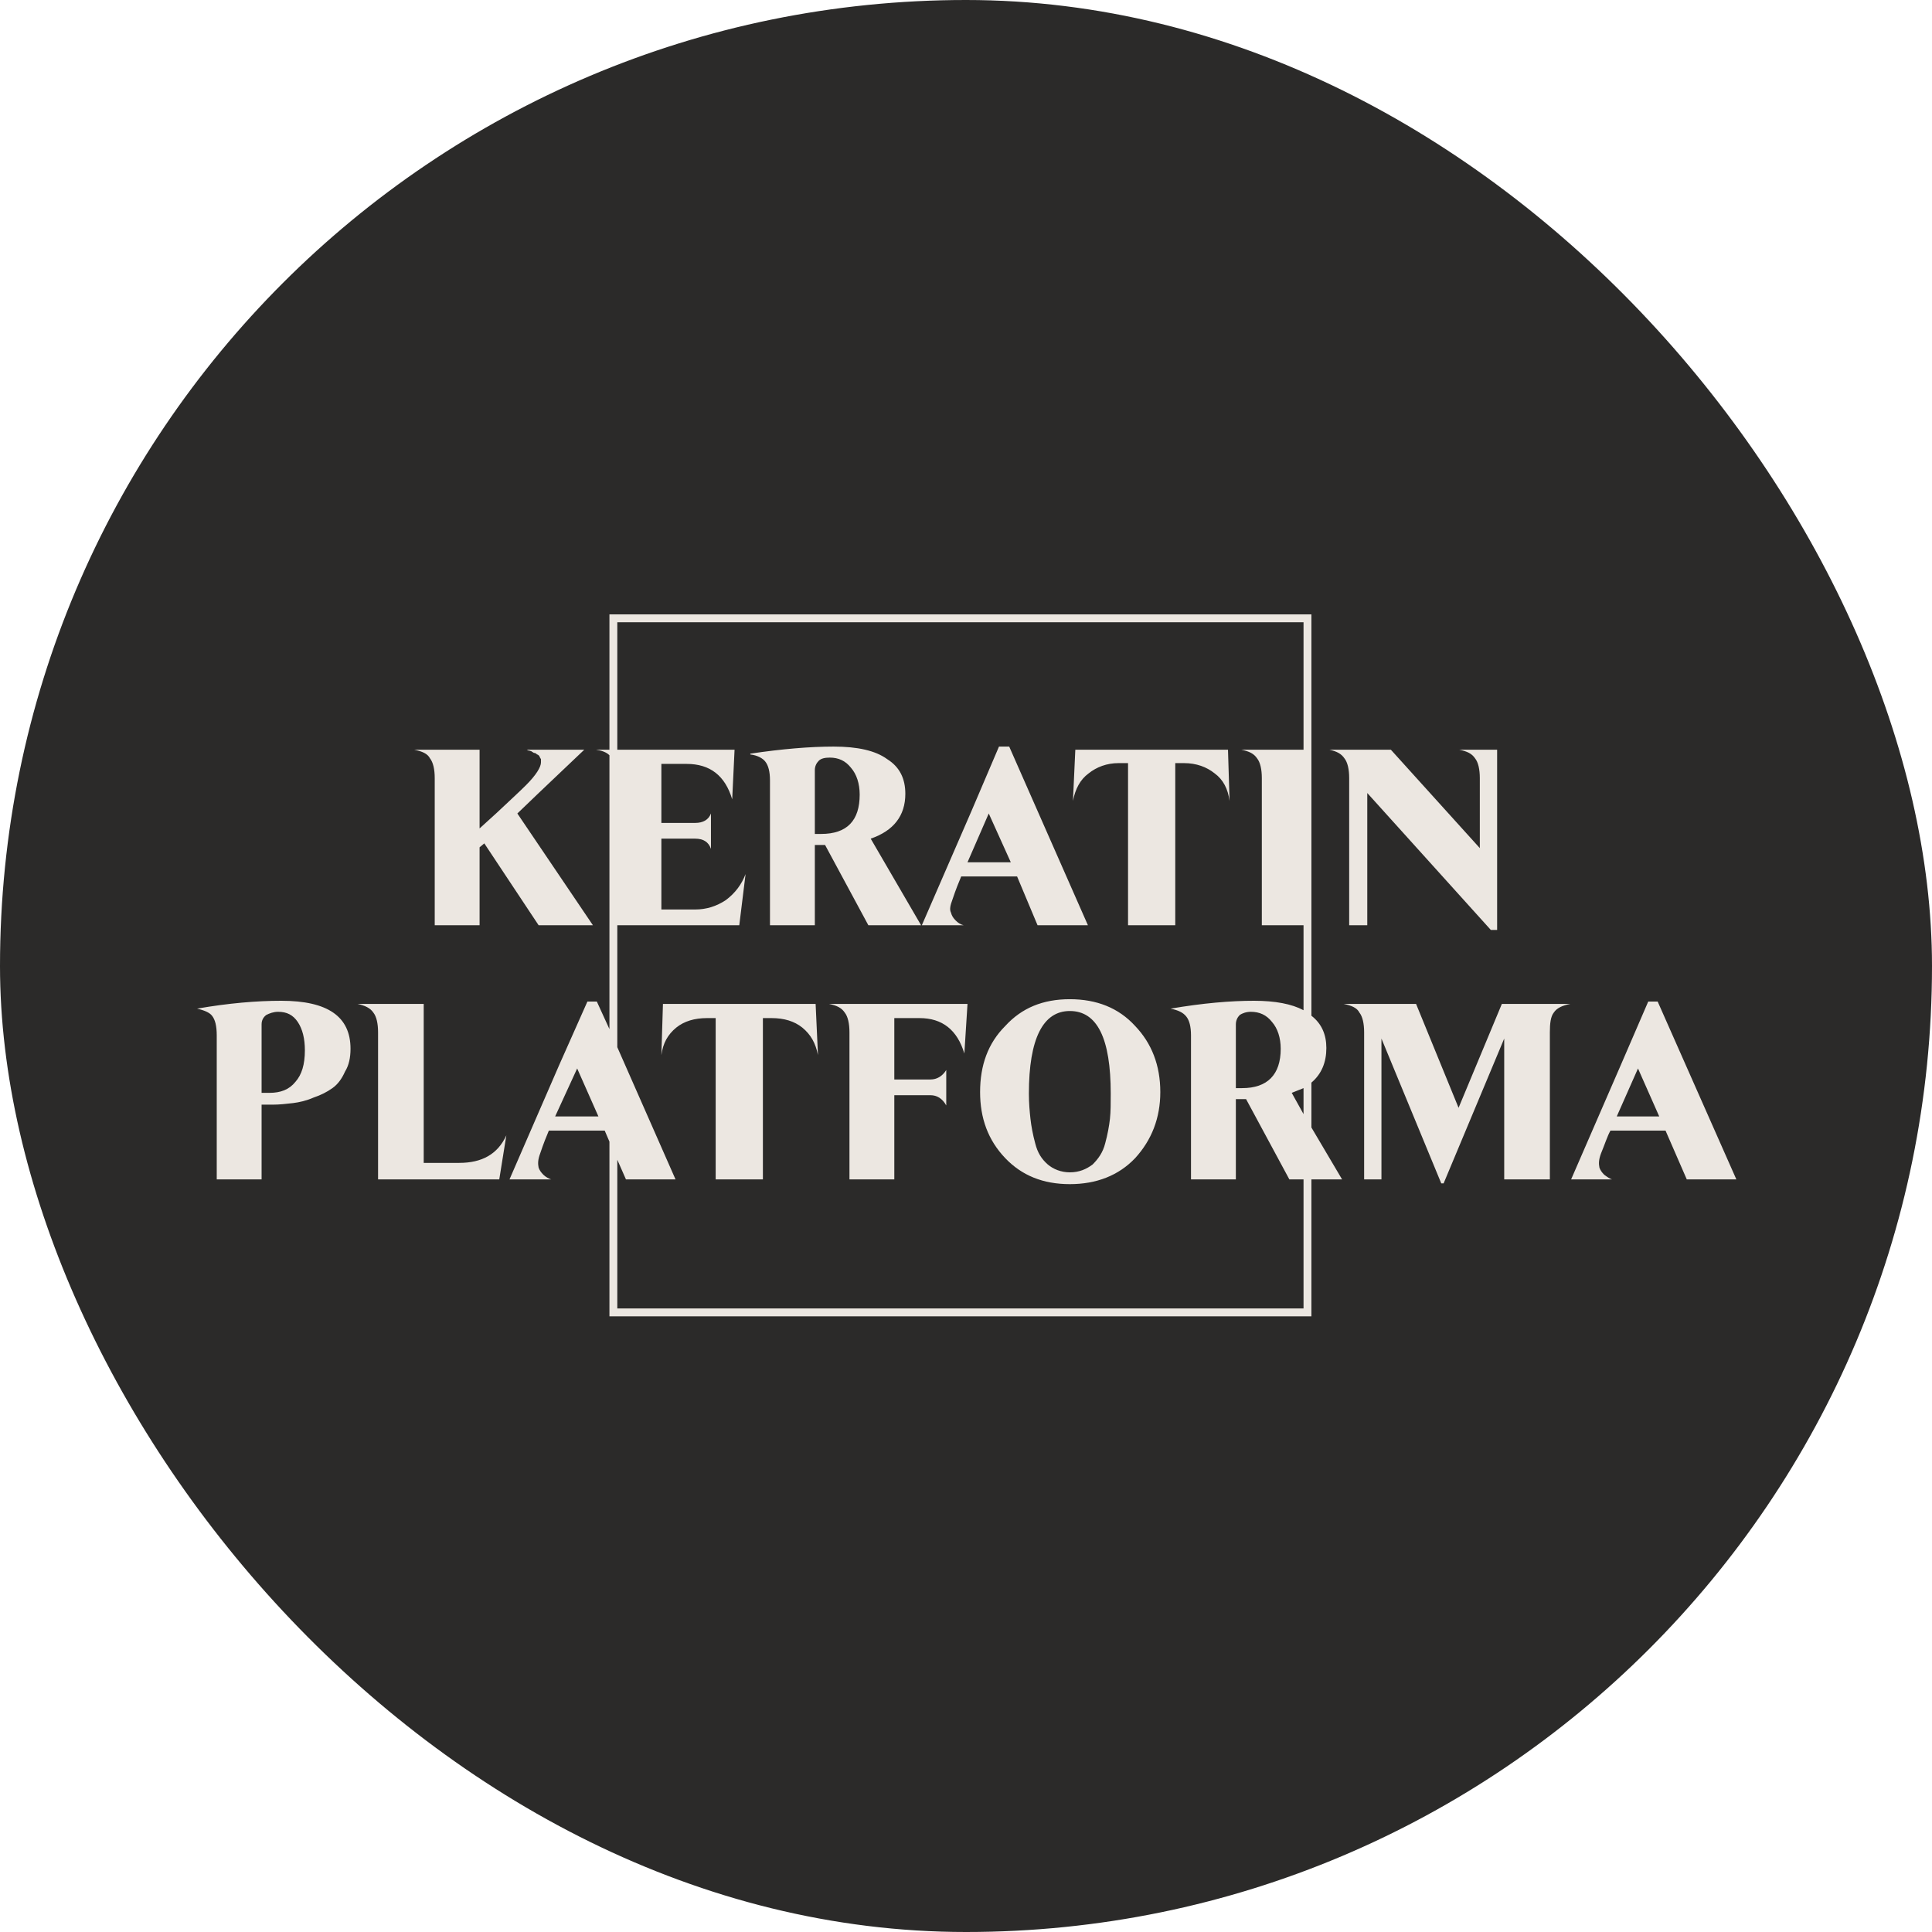
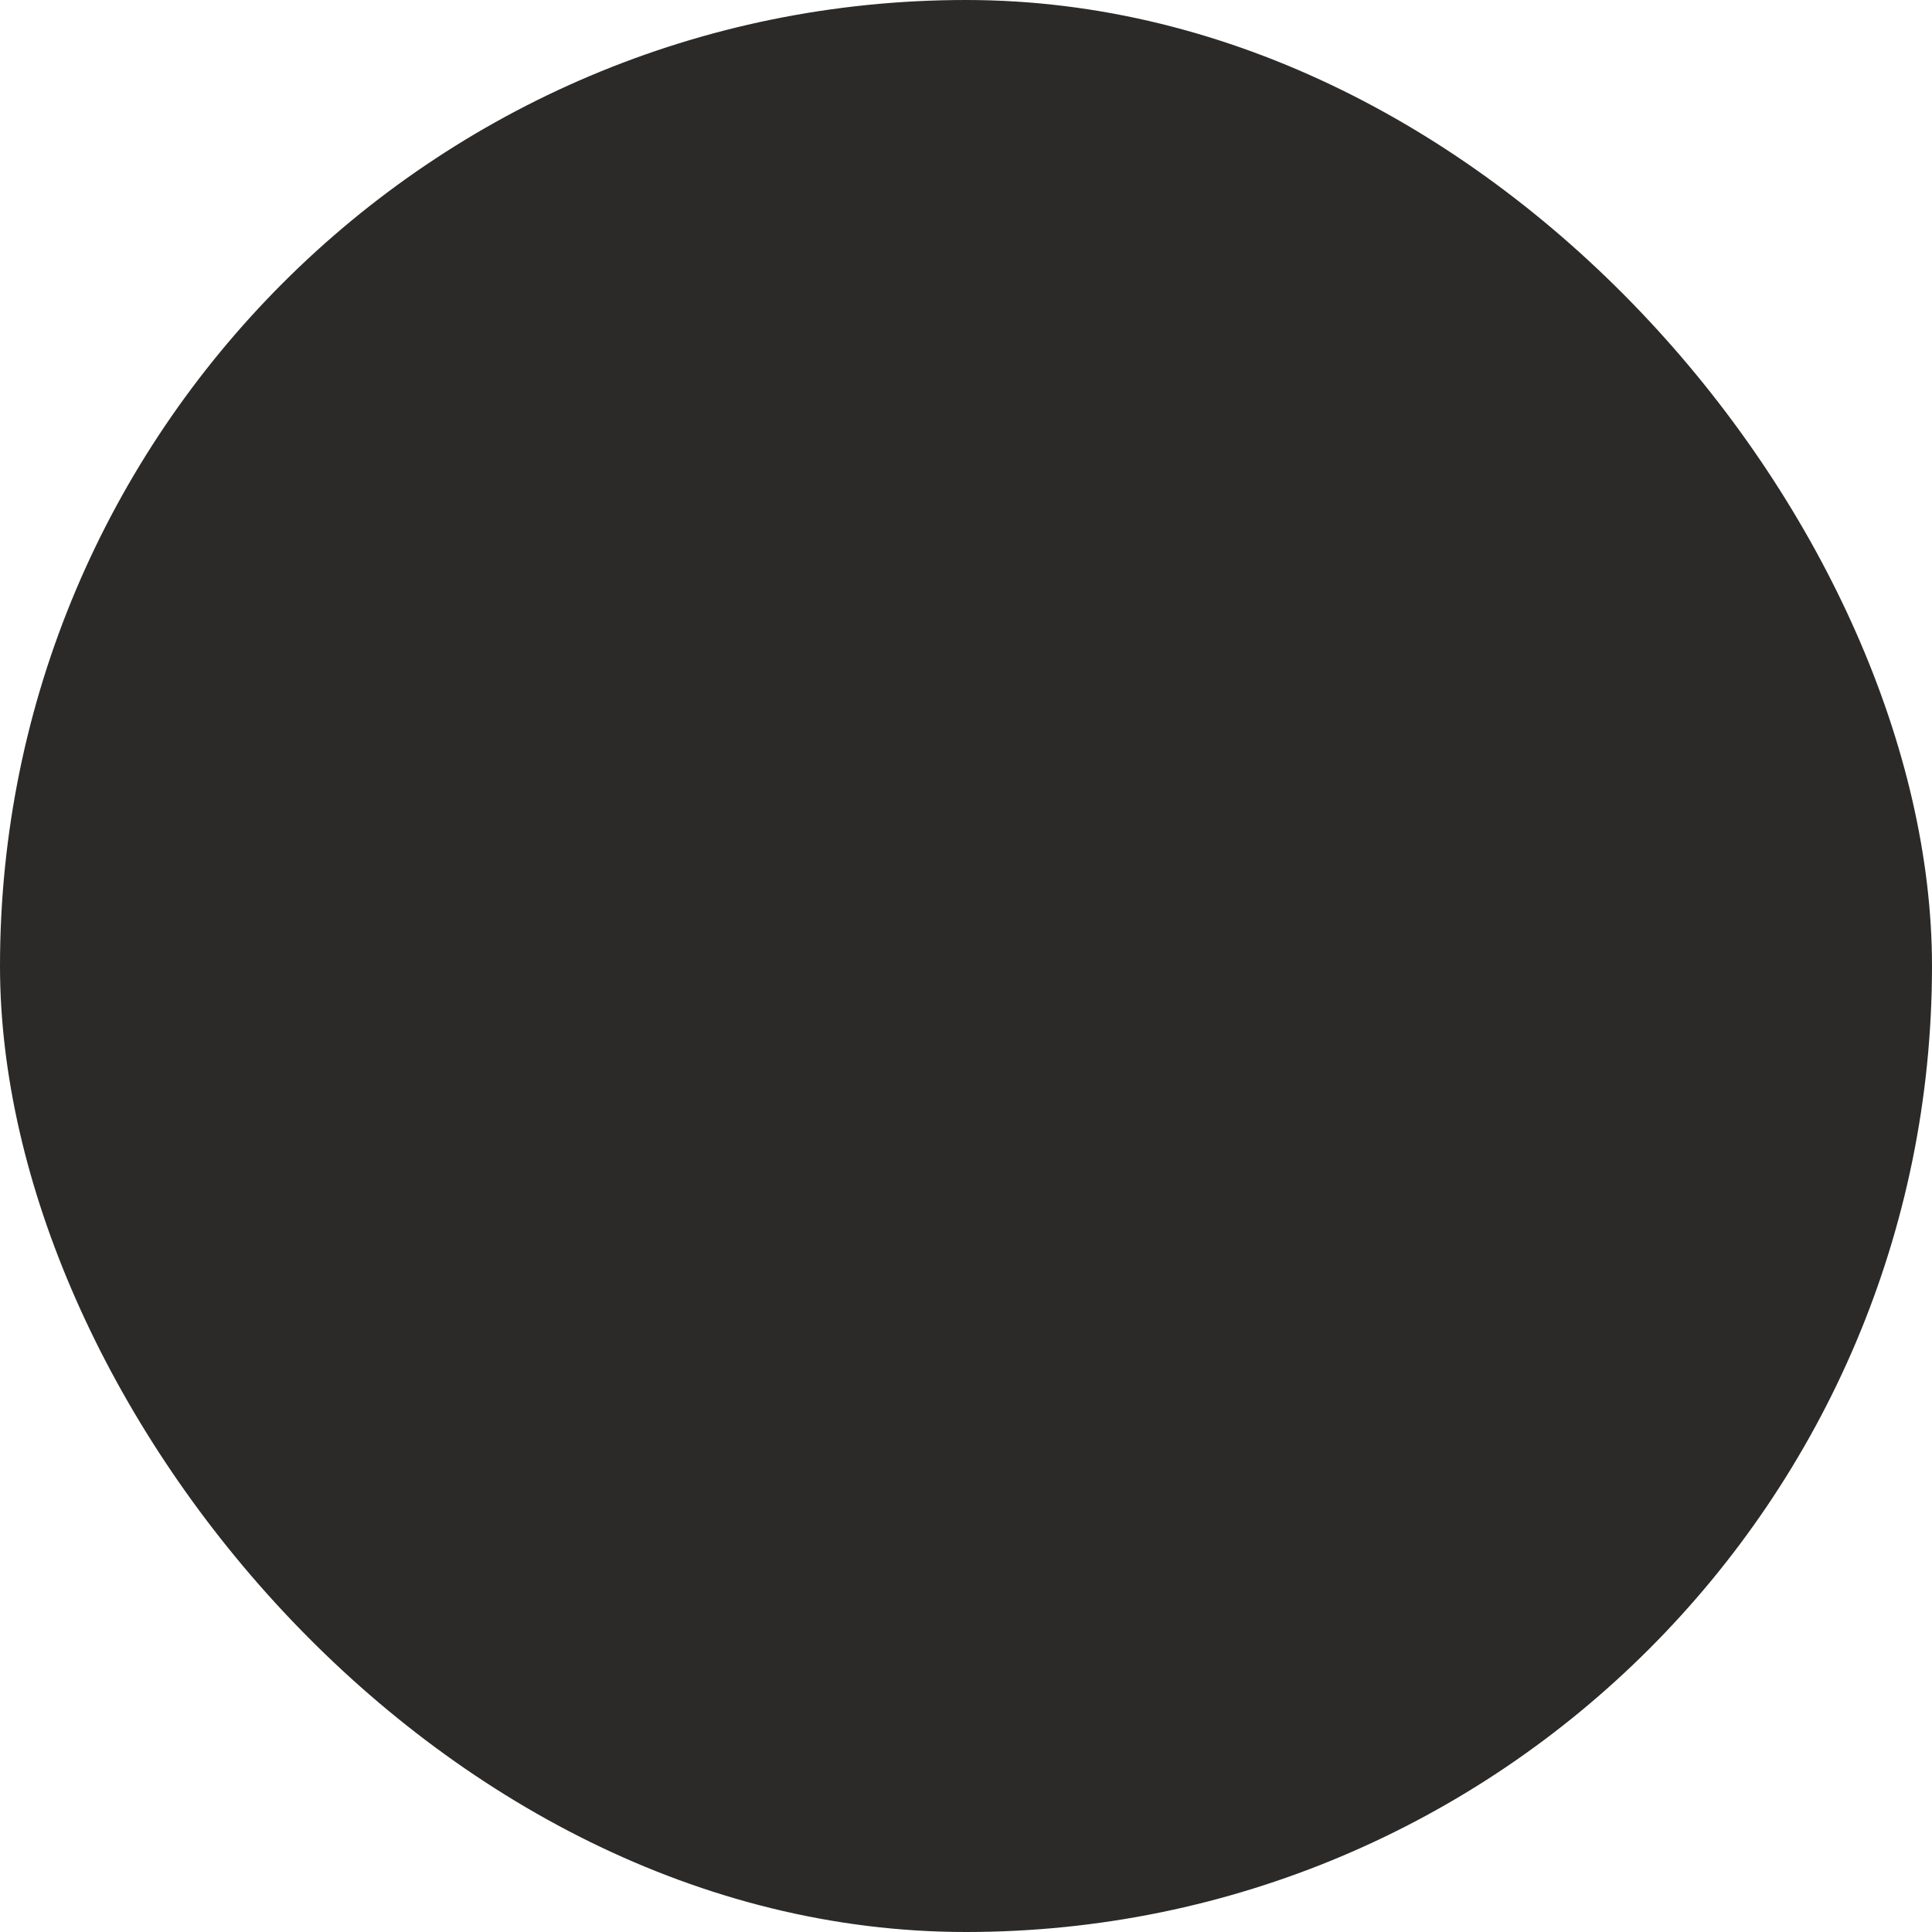
<svg xmlns="http://www.w3.org/2000/svg" width="500" height="500" viewBox="0 0 500 500" fill="none">
  <rect width="500" height="500" rx="250" fill="#2B2A29" />
-   <path d="M133.892 210.528L153.444 239.448H139.391L125.338 218.267L124.116 219.285V239.448H112.507V201.363C112.507 199.122 112.1 197.289 111.285 196.271C110.674 195.049 109.248 194.438 107.212 194.031H124.116V214.397L128.597 210.324C132.059 207.065 134.503 204.825 136.132 203.196C138.78 200.548 140.002 198.511 140.002 197.289C140.002 196.882 140.002 196.678 140.002 196.475C139.798 196.067 139.595 195.864 139.595 195.66C139.391 195.456 139.187 195.253 138.984 195.253C138.78 195.049 138.576 194.845 138.169 194.845C137.762 194.642 137.558 194.438 137.558 194.438C137.354 194.438 137.151 194.234 136.743 194.234L136.336 194.031H151.204L138.984 205.64L133.892 210.528ZM337.354 194.031V161.037H159.758V194.031H190.104L189.493 206.862C187.66 200.752 183.79 197.697 177.68 197.697H171.163V212.971H179.921C181.957 212.971 183.383 212.157 183.994 210.528V219.692C183.383 217.859 181.957 217.045 179.921 217.045H171.163V235.375H179.921C182.772 235.375 185.42 234.56 187.864 232.931C190.308 231.098 191.937 228.857 192.955 226.21L191.326 239.448H159.758V271.016L174.829 305.232H161.998L159.758 300.141V338.633H337.354V305.232H333.688L322.487 284.458H322.283H319.839V305.232H308.23V267.961C308.23 265.721 307.823 264.092 307.008 263.073C306.193 262.055 304.971 261.444 302.935 261.037C311.285 259.611 318.413 259 324.523 259C330.022 259 334.299 259.815 337.354 261.444V239.448H326.56V201.363C326.56 199.122 326.153 197.289 325.338 196.271C324.523 195.049 323.301 194.438 321.265 194.031H337.354ZM339.391 262.87C342.039 264.906 343.261 267.758 343.261 271.22C343.261 274.886 342.039 277.941 339.391 280.181V291.79L347.334 305.232H339.391V340.67H157.721V295.456L156.499 292.605H142.039C141.428 294.031 140.613 296.067 139.798 298.511C139.187 300.141 139.187 301.159 139.391 302.177C139.595 302.788 140.002 303.399 140.613 304.01C141.224 304.621 142.039 305.029 142.65 305.232H131.855L144.686 275.701L152.018 259.204H154.462L157.721 266.332V195.456C156.906 194.642 155.684 194.234 154.259 194.031H157.721V159H339.391V262.87ZM210.878 215.823H212.507C219.228 215.823 222.487 212.36 222.487 205.64C222.487 202.788 221.672 200.344 220.246 198.715C218.821 196.882 216.988 196.067 214.747 196.067C213.525 196.067 212.507 196.271 211.896 196.882C211.285 197.493 210.878 198.308 210.878 199.326V215.823ZM225.338 217.045L238.373 239.448H224.727L213.525 218.674H213.322H210.878V239.448H199.269V201.974C199.269 199.733 198.862 198.104 198.047 197.086C197.436 196.271 196.01 195.456 194.177 195.253V195.049C202.324 193.827 209.656 193.216 215.766 193.216C221.876 193.216 226.56 194.234 229.615 196.475C232.874 198.511 234.299 201.566 234.299 205.436C234.299 211.138 231.244 215.008 225.338 217.045ZM261.183 193.216L281.55 239.448H268.515L263.22 226.821H248.76C248.149 228.246 247.334 230.283 246.519 232.727C245.908 234.356 245.705 235.375 246.112 236.189C246.316 237.004 246.723 237.615 247.334 238.226C247.945 238.837 248.556 239.244 249.371 239.448H238.576L251.407 209.917L258.536 193.216H261.183ZM250.389 223.155H261.591L255.888 210.528L250.389 223.155ZM304.157 239.448H291.937V197.493H289.493C286.438 197.493 283.79 198.511 281.754 200.141C279.513 201.77 278.291 204.214 277.68 207.269L278.291 194.031H317.802L318.21 207.269C317.802 204.214 316.58 201.77 314.34 200.141C312.303 198.511 309.656 197.493 306.397 197.493H304.157V239.448ZM387.456 194.031V240.67H385.827L353.851 205.232V239.448H349.167V201.363C349.167 199.122 348.76 197.289 347.945 196.271C347.13 195.049 345.908 194.438 344.075 194.031H343.872H359.961L382.976 219.489V201.363C382.976 199.122 382.568 197.289 381.754 196.271C380.939 195.049 379.717 194.438 377.68 194.031H387.253H387.456ZM67.701 285.884V305.232H56.092V267.961C56.092 265.517 55.684 263.888 54.87 262.87C54.259 262.055 52.833 261.444 51 261.037C59.147 259.611 66.479 259 72.792 259C84.809 259 90.715 263.073 90.715 271.424C90.715 273.664 90.308 275.701 89.289 277.33C88.475 279.163 87.456 280.589 86.031 281.607C84.605 282.625 82.976 283.44 81.143 284.051C79.31 284.866 77.477 285.273 75.847 285.477C74.014 285.68 72.385 285.884 70.552 285.884H67.701ZM67.701 282.829H69.737C72.589 282.829 74.829 282.014 76.458 279.978C78.088 278.145 78.902 275.497 78.902 271.831C78.902 268.776 78.291 266.332 77.069 264.499C75.847 262.666 74.218 261.851 71.978 261.851C70.756 261.851 69.737 262.259 68.923 262.666C68.108 263.277 67.701 264.092 67.701 265.11V282.829ZM131.041 293.827L129.208 305.232H97.843V267.147C97.843 264.906 97.436 263.073 96.621 262.055C95.806 260.833 94.381 260.222 92.548 259.815H109.656V300.955H118.821C124.727 300.955 128.8 298.715 131.041 293.827ZM143.668 288.939H154.87L149.371 276.515L143.668 288.939ZM197.436 305.232H185.216V263.481H182.976C179.717 263.481 177.069 264.295 175.033 265.925C172.792 267.758 171.57 269.998 171.163 273.053L171.57 259.815H211.081L211.692 273.053C211.081 269.998 209.859 267.758 207.619 265.925C205.582 264.295 202.935 263.481 199.676 263.481H197.436V305.232ZM231.448 283.44V305.232H219.839V267.147C219.839 264.906 219.432 263.073 218.617 262.055C217.802 260.833 216.58 260.222 214.544 259.815H250.389L249.574 272.646C247.741 266.536 243.872 263.481 237.965 263.481H231.448V279.367H240.817C242.446 279.367 243.872 278.552 244.89 276.923V286.088C243.872 284.255 242.446 283.44 240.817 283.44H231.448ZM271.163 301.363C272.589 302.585 274.625 303.399 276.866 303.399C279.31 303.399 281.143 302.585 282.772 301.363C284.198 299.937 285.42 298.308 286.031 295.864C286.642 293.623 287.049 291.383 287.253 289.55C287.456 287.717 287.456 285.477 287.456 283.033C287.456 268.776 283.994 261.648 276.866 261.648C269.941 261.648 266.275 268.776 266.275 283.033C266.275 285.477 266.479 287.717 266.682 289.55C266.886 291.383 267.293 293.623 267.904 295.864C268.515 298.308 269.534 299.937 271.163 301.363ZM293.77 299.733C289.493 304.214 283.79 306.454 276.866 306.454C269.941 306.454 264.442 304.214 260.165 299.733C255.684 295.049 253.648 289.346 253.648 282.625C253.648 275.701 255.684 269.998 260.165 265.517C264.442 260.833 269.941 258.593 276.866 258.593C283.79 258.593 289.493 260.833 293.77 265.517C298.047 269.998 300.287 275.701 300.287 282.625C300.287 289.346 298.047 295.049 293.77 299.733ZM319.839 281.607H321.468C327.986 281.607 331.448 278.145 331.448 271.424C331.448 268.572 330.633 266.128 329.208 264.499C327.782 262.666 325.949 261.851 323.709 261.851C322.487 261.851 321.468 262.259 320.857 262.666C320.246 263.277 319.839 264.092 319.839 265.11V281.607ZM337.354 281.607C336.336 282.014 335.318 282.422 334.299 282.829L337.354 288.328V281.607ZM401.102 267.147V305.232H389.289V268.776L373.607 306.251H372.996L357.517 268.776V305.232H353.037V267.147C353.037 264.906 352.629 263.073 351.815 262.055C351.204 260.833 349.778 260.222 347.741 259.815H349.778H357.517H366.479L377.477 286.699L388.678 259.815H390.919H402.527H406.397C404.361 260.222 402.935 260.833 402.12 262.055C401.305 263.073 401.102 264.906 401.102 267.147ZM429.004 259.204L449.371 305.232H436.54L431.041 292.605H416.784C415.969 294.031 415.358 296.067 414.34 298.511C413.729 300.141 413.729 301.159 413.933 302.177C414.136 302.788 414.544 303.399 415.155 304.01C415.969 304.621 416.58 305.029 417.191 305.232H406.601L419.432 275.701L426.56 259.204H429.004ZM418.413 288.939H429.411L423.912 276.515L418.413 288.939Z" fill="#ECE7E1" />
</svg>